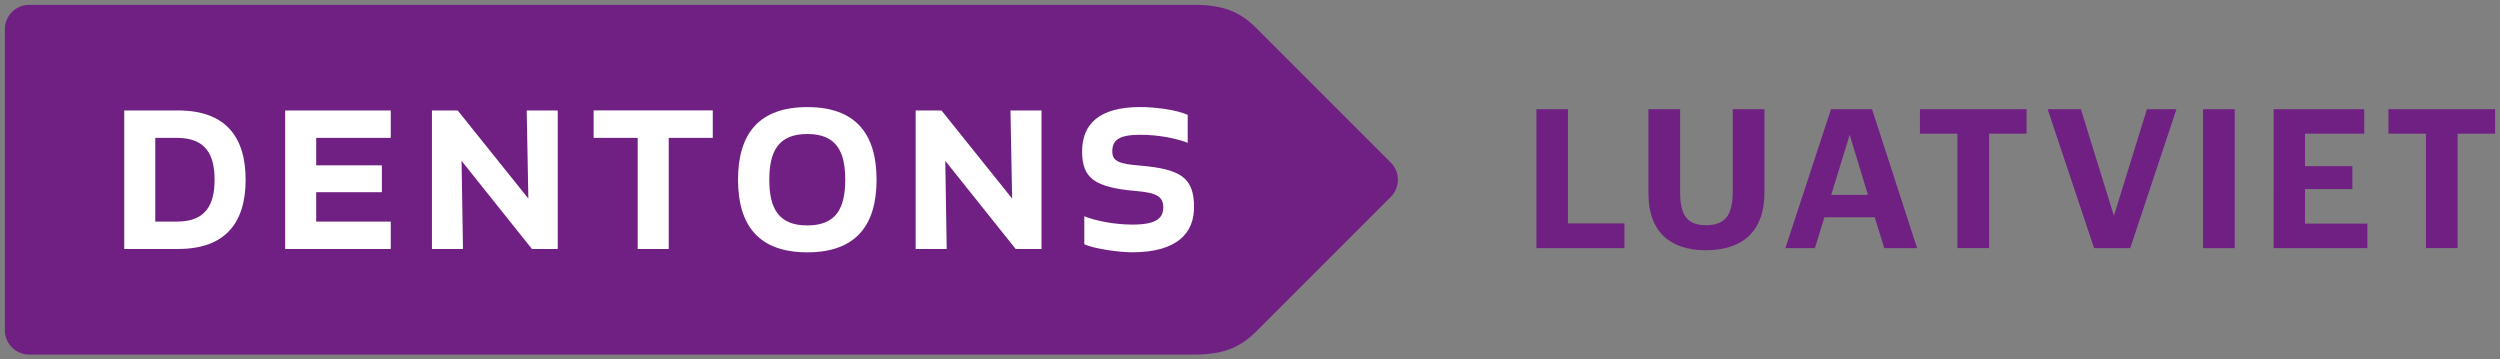
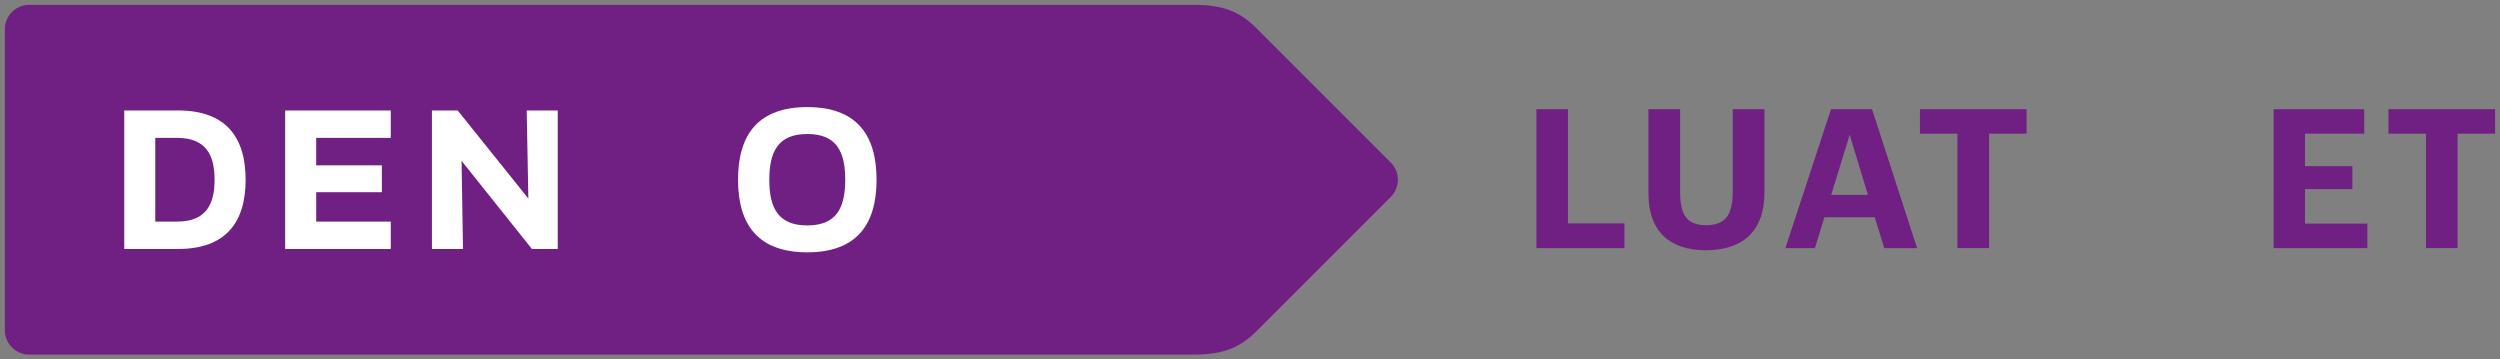
<svg xmlns="http://www.w3.org/2000/svg" version="1.1" x="0px" y="0px" viewBox="0 0 514.71 74" style="enable-background:new 0 0 514.71 74;" xml:space="preserve">
  <rect x="0" y="0" width="514.71" height="74" fill="#808080" stroke="none" />
  <style type="text/css">
	.st0{fill:#702082;}
	.st1{fill:#FFFFFF;}
</style>
  <g id="Guides">
</g>
  <g id="Combination-Logos">
    <g>
      <g id="Dentons-Purple_00000118390898111687657900000003741932357642568629_">
        <path id="Guidepost_00000154421474530384608620000005208061636904575891_" class="st0" d="M286.34,33.47L258.61,5.74     C255.09,2.22,251.48,1,245.83,1H5.99C3.25,1,1,3.25,1,5.99v62.02C1,70.75,3.25,73,5.99,73h239.84c5.65,0,9.26-1.22,12.78-4.74     l27.73-27.73C288.29,38.59,288.29,35.41,286.34,33.47z" />
        <g id="Dentons_00000126301171034993868960000018256604715991551377_">
          <g>
            <path class="st1" d="M25.58,51.26V22.74h11.07c9.87,0,13.92,5.53,13.92,14.26c0,8.73-4.05,14.26-13.92,14.26H25.58z        M36.48,45.62c5.93,0,7.7-3.54,7.7-8.62c0-5.08-1.77-8.61-7.7-8.61h-4.51v17.23H36.48z" />
            <path class="st1" d="M78.62,39.57H65.1v6.05h15.35v5.65H58.71V22.74h21.74v5.65H65.1v5.65h13.52V39.57z" />
            <path class="st1" d="M109.52,51.26L95.03,33.12l0.29,18.14h-6.39V22.74h5.3l14.55,18.14l-0.34-18.14h6.39v28.53H109.52z" />
-             <path class="st1" d="M137.68,28.38v22.88h-6.39V28.38h-9.07v-5.65h24.53v5.65H137.68z" />
            <path class="st1" d="M166.21,22.05c9.98,0,14.26,5.53,14.26,14.95s-4.28,14.95-14.26,14.95c-9.99,0-14.26-5.53-14.26-14.95       S156.22,22.05,166.21,22.05z M166.21,27.59c-5.99,0-7.82,3.6-7.82,9.41c0,5.82,1.83,9.41,7.82,9.41c5.99,0,7.81-3.59,7.81-9.41       C174.02,31.18,172.2,27.59,166.21,27.59z" />
-             <path class="st1" d="M209.11,51.26l-14.49-18.14l0.29,18.14h-6.39V22.74h5.31l14.55,18.14l-0.34-18.14h6.39v28.53H209.11z" />
-             <path class="st1" d="M229,31.18c0,2.11,1.6,2.57,5.71,2.91c8.56,0.74,11.12,2.57,11.12,8.61c0,5.13-3.31,9.24-12.72,9.24       c-2.85,0-7.87-0.74-9.87-1.65v-5.76c2.28,0.91,6.1,1.71,9.93,1.71c4.68,0,6.33-1.2,6.33-3.54c0-2.28-1.48-3.02-5.59-3.37       c-8.56-0.74-11.12-2.62-11.12-8.16c0-5.65,3.54-9.13,11.98-9.13c2.85,0,7.3,0.51,9.76,1.6v5.76c-2.57-0.97-6.05-1.65-9.81-1.65       C230.48,27.76,229,28.78,229,31.18z" />
          </g>
        </g>
      </g>
      <g>
        <path class="st0" d="M316.33,22.48h6.48V46h11.64v5.08h-18.12V22.48z" />
        <path class="st0" d="M339.39,39.92V22.48h6.52v17.04c0,4.76,1.4,6.84,5.32,6.84c3.84,0,5.52-1.84,5.52-7.08v-16.8h6.52v17.2     c0,7.8-4.36,11.84-12.08,11.84C343.67,51.52,339.39,47.52,339.39,39.92z" />
        <path class="st0" d="M376.98,22.48h8.44l9.28,28.61h-6.76l-1.96-6.36h-10.36l-1.96,6.36h-6.08L376.98,22.48z M377.02,40.12h7.56     l-3.76-12.36L377.02,40.12z" />
        <path class="st0" d="M403,27.52h-7.72v-5.04h21.96v5.04h-7.72v23.56H403V27.52z" />
-         <path class="st0" d="M421.58,22.48h6.84l6.8,21.96l6.8-21.96h6.08l-9.52,28.61h-7.44L421.58,22.48z" />
-         <path class="st0" d="M453.57,22.48h6.52v28.61h-6.52V22.48z" />
        <path class="st0" d="M468.12,22.48h18.64v5.04h-12.2v6.68h9.76v4.72h-9.76v7.12h12.84v5.04h-19.29V22.48z" />
        <path class="st0" d="M499.46,27.52h-7.72v-5.04h21.96v5.04h-7.72v23.56h-6.52V27.52z" />
      </g>
    </g>
  </g>
</svg>